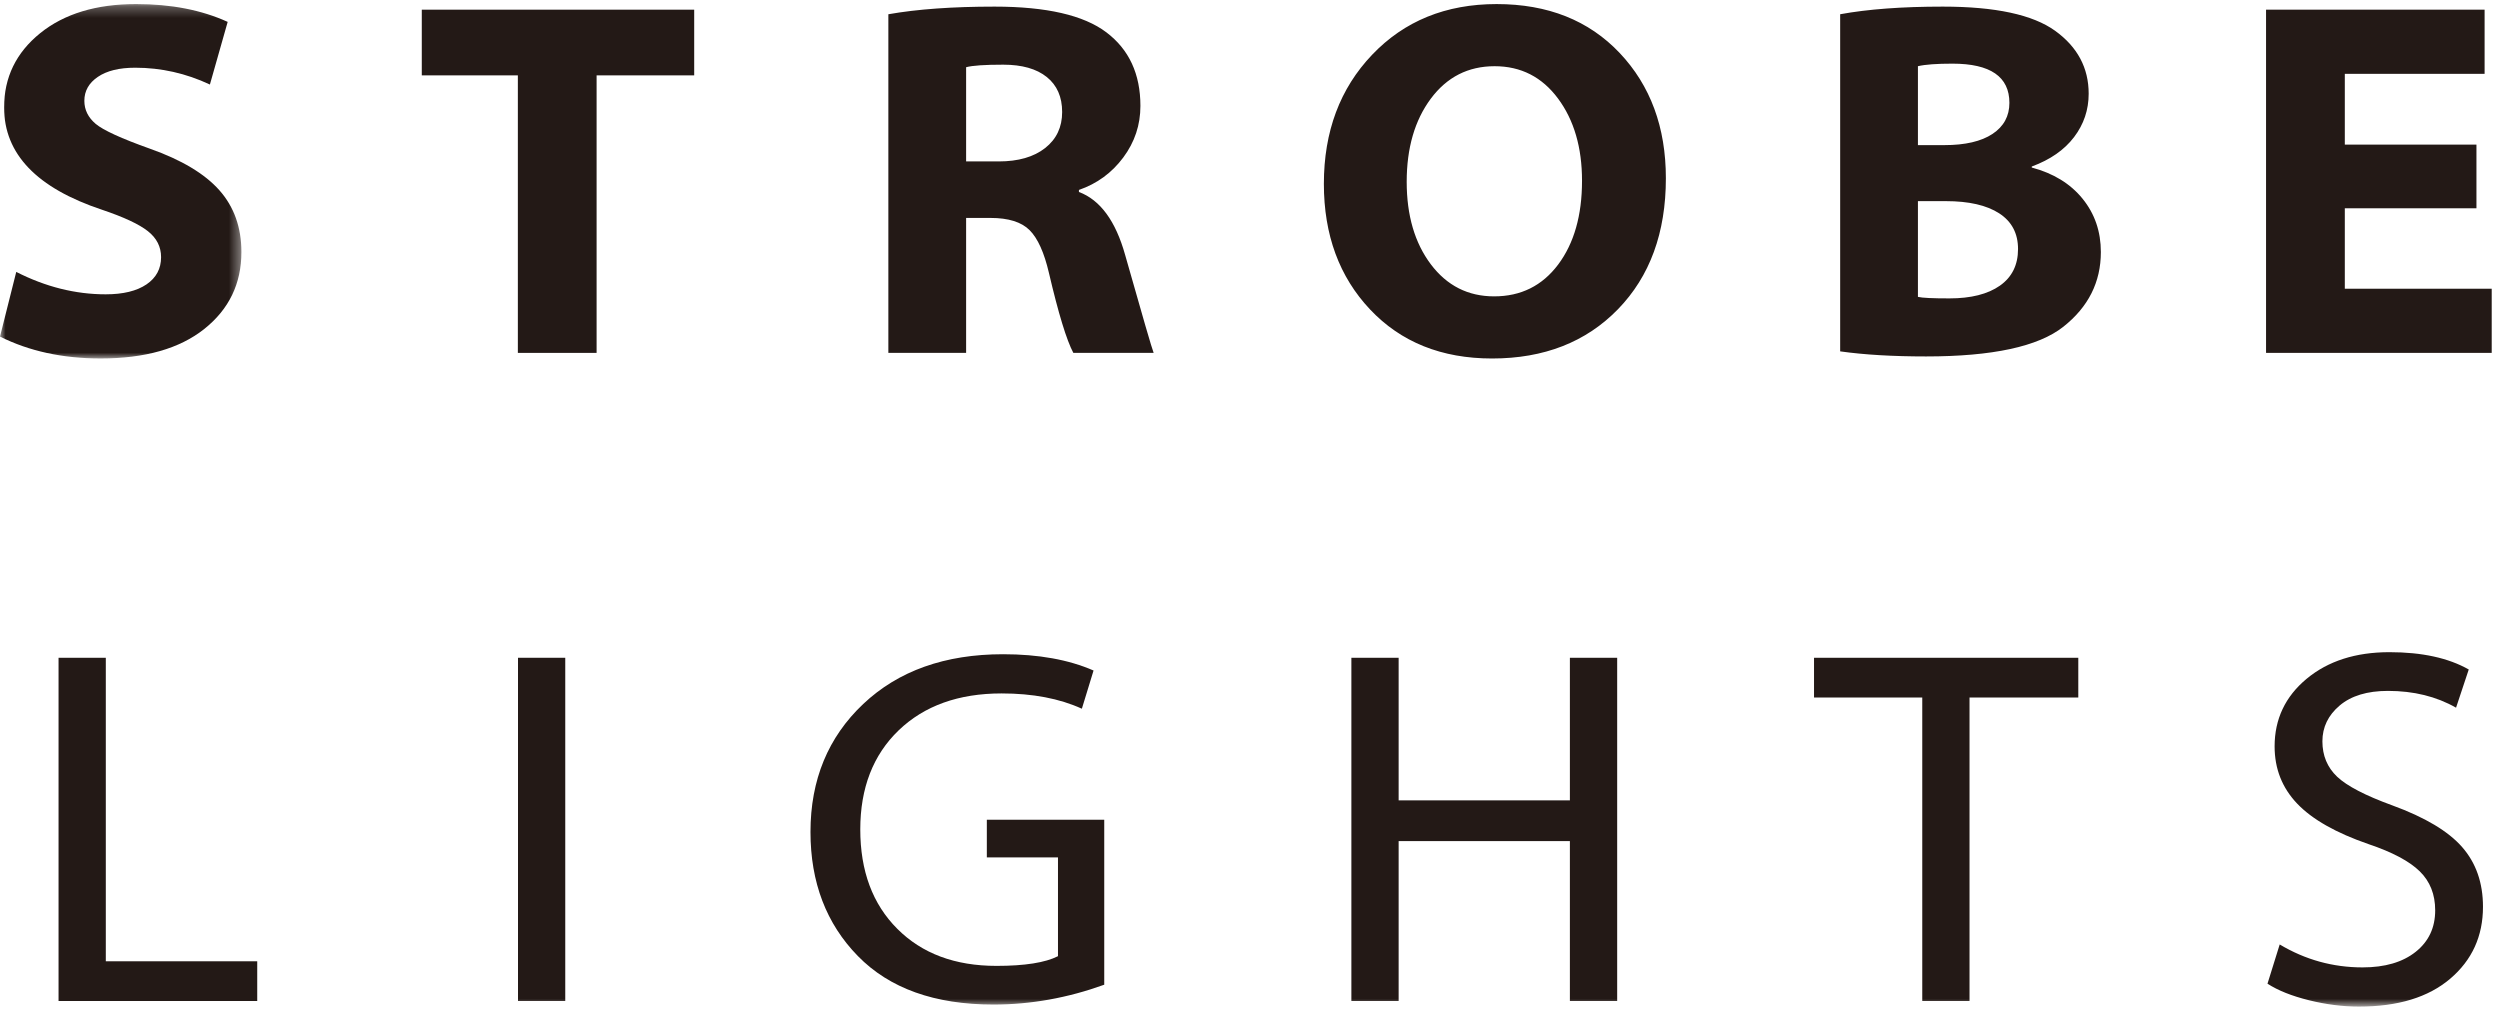
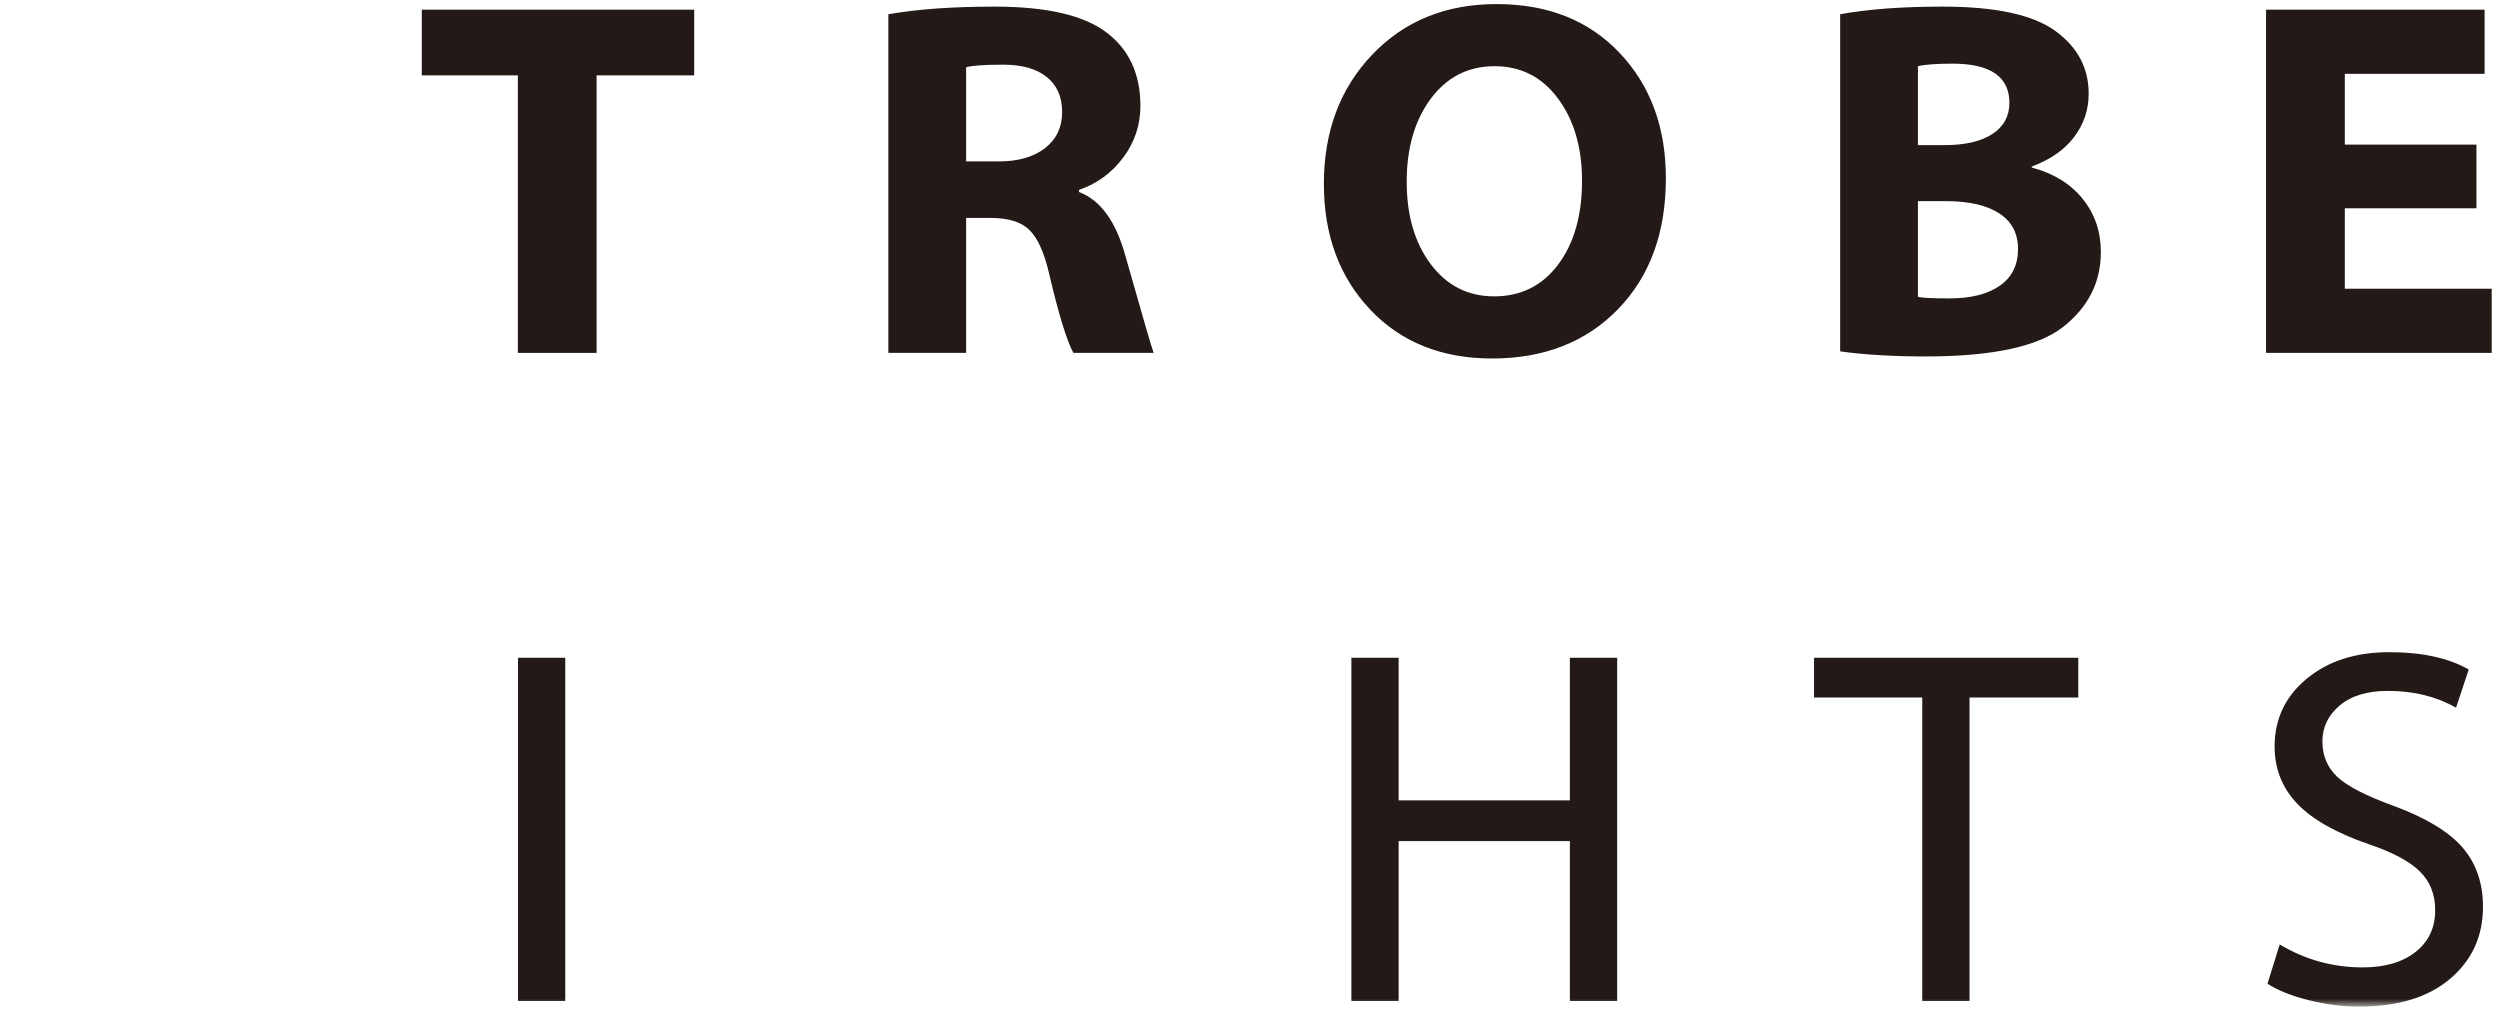
<svg xmlns="http://www.w3.org/2000/svg" xmlns:xlink="http://www.w3.org/1999/xlink" width="224" height="91" viewBox="0 0 224 91">
  <defs>
-     <polygon id="logo_strobelights-a" points="0 .264 21.63 .264 21.63 32.019 0 32.019" />
    <polygon id="logo_strobelights-c" points="0 90.191 223.257 90.191 223.257 .364 0 .364" />
  </defs>
  <g fill="none" fill-rule="evenodd">
    <g transform="translate(0 .1)">
      <mask id="logo_strobelights-b" fill="#fff">
        <use xlink:href="#logo_strobelights-a" />
      </mask>
      <path fill="#231916" d="M-0,30.058 L1.456,24.263 C4.082,25.601 6.755,26.271 9.47,26.271 C11.033,26.271 12.252,25.974 13.127,25.381 C13.999,24.789 14.433,23.974 14.433,22.941 C14.433,22.012 14.04,21.237 13.251,20.613 C12.461,19.989 11.094,19.351 9.153,18.697 C3.292,16.749 0.366,13.694 0.366,9.527 C0.366,6.834 1.444,4.617 3.597,2.875 C5.753,1.135 8.62,0.264 12.204,0.264 C15.331,0.264 18.061,0.796 20.4,1.861 L18.807,7.474 C16.666,6.469 14.433,5.967 12.113,5.967 C10.685,5.967 9.568,6.241 8.766,6.789 C7.96,7.336 7.558,8.05 7.558,8.933 C7.558,9.74 7.898,10.428 8.573,10.998 C9.248,11.567 10.869,12.31 13.431,13.222 C16.269,14.225 18.347,15.469 19.66,16.951 C20.973,18.433 21.63,20.279 21.63,22.485 C21.63,25.313 20.52,27.609 18.306,29.374 C16.089,31.137 12.995,32.019 9.017,32.019 C5.617,32.019 2.611,31.365 -0,30.058" mask="url(#logo_strobelights-b)" />
    </g>
    <polygon fill="#231916" points="46.4 31.619 46.4 6.753 37.792 6.753 37.792 .867 62.2 .867 62.2 6.753 53.455 6.753 53.455 31.619" />
    <path fill="#231916" d="M86.564 6.023L86.564 14.464 89.478 14.464C91.239 14.464 92.627 14.064 93.643 13.266 94.661 12.467 95.169 11.39 95.169 10.038 95.169 8.684 94.709 7.639 93.792 6.901 92.873 6.162 91.572 5.795 89.888 5.795 88.232 5.795 87.125 5.87 86.564 6.023L86.564 6.023zM79.597 31.618L79.597 1.277C82.178.821 85.349.593 89.114.593 93.757.593 97.096 1.36 99.13 2.897 101.165 4.434 102.181 6.631 102.181 9.49 102.181 11.194 101.67 12.735 100.645 14.111 99.622 15.487 98.296 16.456 96.672 17.018L96.672 17.201C98.584 17.916 99.964 19.802 100.817 22.859 102.377 28.366 103.228 31.284 103.367 31.618L96.171 31.618C95.565 30.479 94.836 28.091 93.985 24.456 93.56 22.631 92.984 21.352 92.253 20.623 91.527 19.893 90.357 19.527 88.749 19.527L86.564 19.527 86.564 31.618 79.597 31.618zM126.04 16.288C126.04 19.299 126.76 21.763 128.202 23.681 129.647 25.596 131.536 26.554 133.874 26.554 136.272 26.554 138.183 25.604 139.611 23.703 141.035 21.801 141.749 19.299 141.749 16.198 141.749 13.217 141.032 10.76 139.599 8.828 138.164 6.897 136.272 5.932 133.918 5.932 131.549 5.932 129.647 6.901 128.202 8.839 126.76 10.779 126.04 13.262 126.04 16.288M149.262 15.969C149.262 20.851 147.831 24.763 144.971 27.706 142.11 30.649 138.348 32.121 133.69 32.121 129.167 32.121 125.523 30.657 122.76 27.729 119.999 24.802 118.619 21.048 118.619 16.472 118.619 11.788 120.059 7.93 122.944 4.905 125.827 1.878 129.548.365 134.099.365 138.686.365 142.357 1.826 145.12 4.744 147.882 7.664 149.262 11.407 149.262 15.969M171.846 18.022L171.846 26.6C172.223 26.693 173.166 26.736 174.669 26.736 176.597 26.736 178.104 26.357 179.189 25.597 180.273 24.836 180.816 23.74 180.816 22.311 180.816 20.912 180.255 19.847 179.131 19.117 178.009 18.388 176.414 18.022 174.348 18.022L171.846 18.022zM171.846 5.931L171.846 13.003 174.212 13.003C176.081 13.003 177.517 12.669 178.529 12 179.538 11.331 180.042 10.403 180.042 9.217 180.042 6.874 178.342 5.703 174.942 5.703 173.531 5.703 172.498 5.778 171.846 5.931L171.846 5.931zM164.879 31.482L164.879 1.276C167.353.822 170.42.593 174.075.593 178.783.593 182.136 1.315 184.14 2.759 186.143 4.206 187.145 6.083 187.145 8.395 187.145 9.84 186.709 11.137 185.836 12.285 184.964 13.433 183.699 14.312 182.046 14.92L182.046 15.011C183.988 15.528 185.506 16.459 186.598 17.805 187.691 19.151 188.237 20.745 188.237 22.585 188.237 25.277 187.115 27.509 184.87 29.281 182.624 31.053 178.523 31.937 172.573 31.937 169.598 31.937 167.032 31.786 164.879 31.482L164.879 31.482z" />
    <polygon fill="#231916" points="221.89 12.957 221.89 18.662 210.095 18.662 210.095 25.87 223.257 25.87 223.257 31.618 203.038 31.618 203.038 .866 222.62 .866 222.62 6.616 210.095 6.616 210.095 12.957" />
-     <polygon fill="#231916" points="5.246 89.69 5.246 58.937 9.48 58.937 9.48 86.131 23.048 86.131 23.048 89.69" />
    <mask id="logo_strobelights-d" fill="#fff">
      <use xlink:href="#logo_strobelights-c" />
    </mask>
    <polygon fill="#231916" points="46.413 89.69 50.647 89.69 50.647 58.936 46.413 58.936" mask="url(#logo_strobelights-d)" />
-     <path fill="#231916" d="M98.94,73.447 L98.94,88.23 C95.66,89.416 92.353,90.008 89.014,90.008 C83.745,90.008 79.698,88.561 76.867,85.663 C74.033,82.767 72.619,79.058 72.619,74.543 C72.619,69.872 74.196,66.052 77.345,63.077 C80.494,60.104 84.671,58.619 89.879,58.619 C93.05,58.619 95.753,59.105 97.982,60.079 L96.935,63.501 C94.931,62.587 92.533,62.131 89.743,62.131 C85.887,62.131 82.813,63.235 80.52,65.438 C78.23,67.644 77.081,70.603 77.081,74.315 C77.081,78.041 78.185,81.01 80.397,83.221 C82.604,85.435 85.566,86.543 89.286,86.543 C91.82,86.543 93.656,86.253 94.795,85.674 L94.795,76.822 L88.42,76.822 L88.42,73.447 L98.94,73.447 Z" mask="url(#logo_strobelights-d)" />
    <polygon fill="#231916" points="121.084 58.937 125.318 58.937 125.318 71.713 140.662 71.713 140.662 58.937 144.899 58.937 144.899 89.69 140.662 89.69 140.662 75.362 125.318 75.362 125.318 89.69 121.084 89.69" mask="url(#logo_strobelights-d)" />
    <polygon fill="#231916" points="172.235 89.69 172.235 62.497 162.537 62.497 162.537 58.937 186.215 58.937 186.215 62.497 176.469 62.497 176.469 89.69" mask="url(#logo_strobelights-d)" />
    <path fill="#231916" d="M203.167,88.139 L204.261,84.624 C206.554,85.993 209.027,86.679 211.682,86.679 C213.687,86.679 215.274,86.216 216.443,85.286 C217.61,84.359 218.193,83.12 218.193,81.568 C218.193,80.139 217.731,78.972 216.805,78.067 C215.878,77.162 214.354,76.352 212.231,75.637 C209.317,74.632 207.182,73.424 205.832,72.01 C204.481,70.595 203.805,68.884 203.805,66.877 C203.805,64.428 204.762,62.408 206.674,60.819 C208.588,59.23 211.061,58.435 214.096,58.435 C217.011,58.435 219.38,58.953 221.2,59.986 L220.062,63.409 C218.301,62.405 216.269,61.904 213.96,61.904 C212.108,61.904 210.668,62.341 209.633,63.216 C208.603,64.089 208.087,65.158 208.087,66.421 C208.087,67.698 208.526,68.755 209.405,69.592 C210.287,70.427 211.943,71.287 214.369,72.169 C217.283,73.235 219.365,74.478 220.607,75.898 C221.853,77.322 222.475,79.104 222.475,81.249 C222.475,83.879 221.495,86.029 219.539,87.693 C217.582,89.358 214.855,90.191 211.366,90.191 C209.906,90.191 208.413,90.001 206.882,89.622 C205.346,89.241 204.109,88.747 203.167,88.139" mask="url(#logo_strobelights-d)" />
  </g>
</svg>